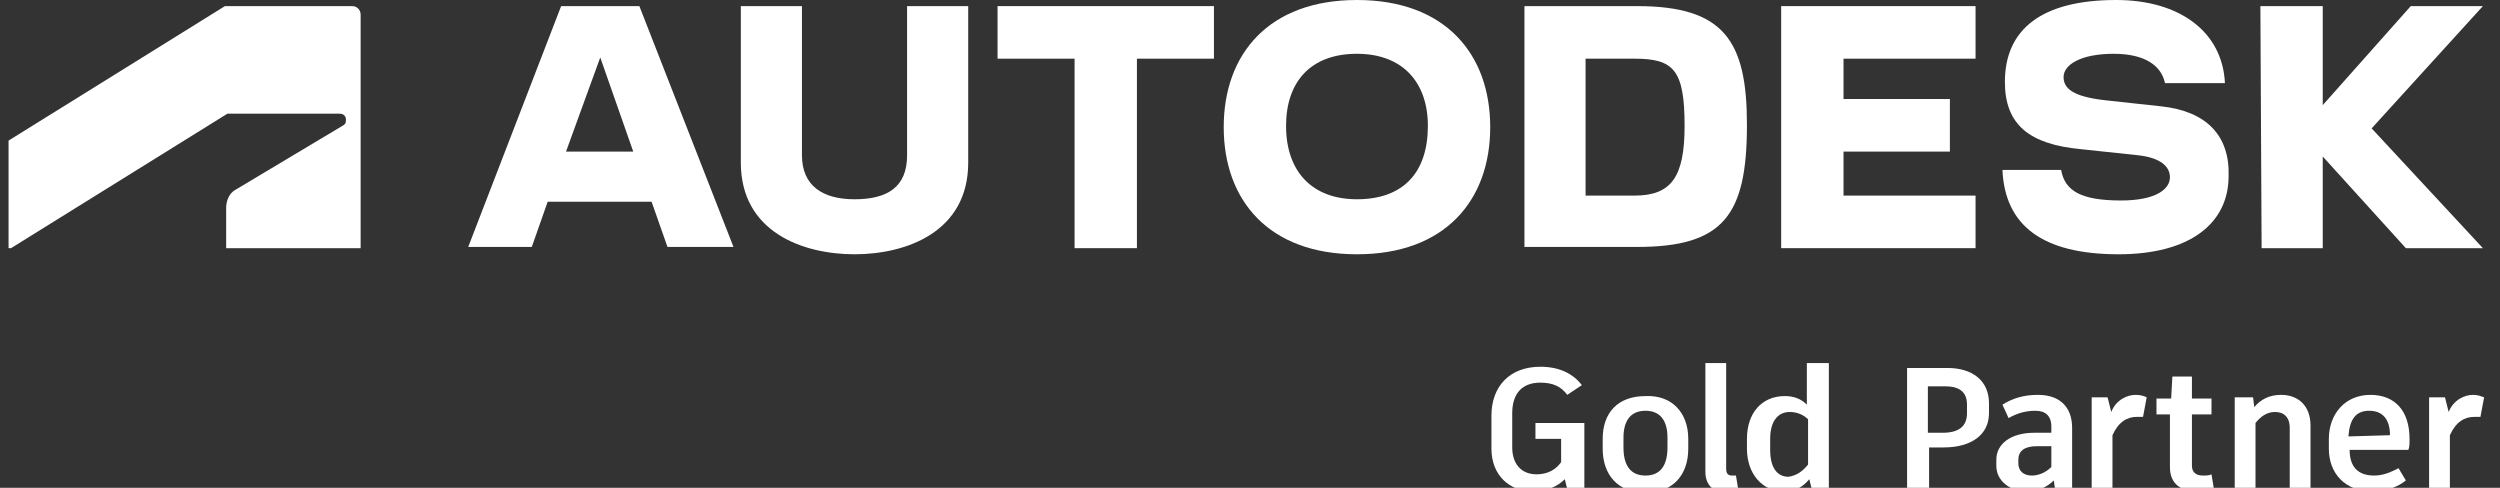
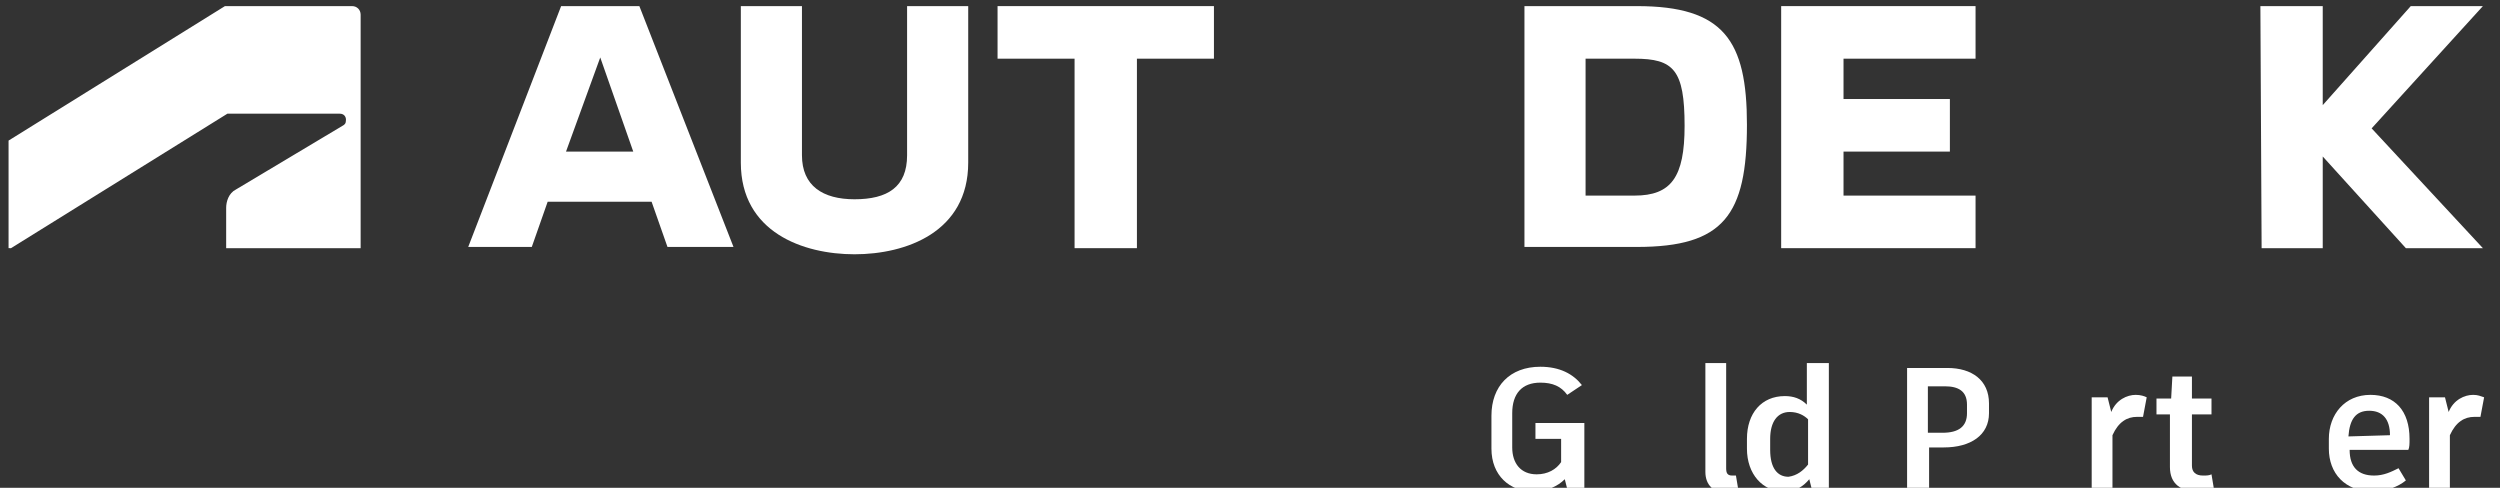
<svg xmlns="http://www.w3.org/2000/svg" version="1.1" id="Layer_1" x="0px" y="0px" viewBox="0 0 204.5 39.9" enable-background="new 0 0 204.5 39.9" xml:space="preserve">
  <rect x="0" y="0" width="204.5" height="39.9" fill="#333333" stroke="none" />
  <g>
    <g>
      <g id="ADKPGENK0002-MainLW-RGB-black_3_">
        <g>
          <path id="symbol_4_" fill="#FFFFFF" d="M0.9,20.3l17.7-11h9.2c0.3,0,0.5,0.2,0.5,0.5c0,0.3-0.1,0.4-0.3,0.5l-8.7,5.2      c-0.6,0.3-0.8,1-0.8,1.5l0,3.3h11V1.2c0-0.4-0.3-0.7-0.7-0.7H18.4L0.7,11.5v8.8H0.9z" />
        </g>
      </g>
      <g>
        <polygon fill="#FFFFFF" points="145.7,20.3 161.6,20.3 161.6,16 150.8,16 150.8,12.4 159.5,12.4 159.5,8.1 150.8,8.1 150.8,4.8      161.6,4.8 161.6,0.5 145.7,0.5    " />
        <path fill="#FFFFFF" d="M45.9,0.5l-7.6,19.7h5.2l1.3-3.7h8.5l1.3,3.7H60L52.3,0.5H45.9z M46.3,12.4l2.8-7.7l2.7,7.7H46.3z" />
        <polygon fill="#FFFFFF" points="81.6,4.8 87.9,4.8 87.9,20.3 93,20.3 93,4.8 99.3,4.8 99.3,0.5 81.6,0.5    " />
        <path fill="#FFFFFF" d="M74.2,12.7c0,2.6-1.6,3.6-4.3,3.6c-2.6,0-4.3-1.1-4.3-3.6V0.5h-5v12.8c0,5.7,5.1,7.5,9.3,7.5     c4.2,0,9.3-1.8,9.3-7.5V0.5h-5V12.7z" />
        <polygon fill="#FFFFFF" points="203.1,0.5 197.2,0.5 190,8.6 190,0.5 184.9,0.5 185,20.3 190,20.3 190,12.8 196.8,20.3      203.1,20.3 194,10.5    " />
        <path fill="#FFFFFF" d="M133.9,0.5h-9.2v19.7h9.2c7.1,0,9-2.6,9-10C142.9,3.3,141,0.5,133.9,0.5z M133.7,16h-4V4.8h4     c3.2,0,4.1,0.9,4.1,5.5C137.8,14.5,136.7,16,133.7,16z" />
-         <path fill="#FFFFFF" d="M176.8,8.7l-4.6-0.5c-2.7-0.3-3.4-1-3.4-1.9c0-1,1.4-1.9,4.1-1.9c2.6,0,3.9,1,4.2,2.4h4.9     c-0.2-4.2-3.7-6.8-8.9-6.8c-6.1,0-9.1,2.4-9.1,6.7c0,3.5,2,5.1,6.2,5.5l4.7,0.5c1.8,0.2,2.6,0.9,2.6,1.8c0,1-1.2,1.9-4,1.9     c-3.3,0-4.6-0.8-4.9-2.5h-4.8c0.2,4.5,3.2,6.9,9.5,6.9c5.8,0,9-2.5,9-6.4C182.4,11.1,180.5,9.1,176.8,8.7z" />
-         <path fill="#FFFFFF" d="M111,0c-7.2,0-10.9,4.4-10.9,10.4c0,6,3.7,10.4,10.9,10.4c7.2,0,10.9-4.4,10.9-10.4     C121.9,4.4,118.2,0,111,0z M111,16.3c-3.7,0-5.8-2.3-5.8-6c0-3.6,2-5.9,5.8-5.9c3.7,0,5.8,2.3,5.8,5.9     C116.8,14.1,114.8,16.3,111,16.3z" />
      </g>
    </g>
    <g>
      <g>
        <path fill="#FFFFFF" d="M129.6,34.6V40h-1.4l-0.2-0.8c-0.6,0.6-1.5,1-2.6,1c-1.9,0-3.4-1.3-3.4-3.5V34c0-2.4,1.5-4,4-4     c1.6,0,2.7,0.6,3.4,1.5l-1.2,0.8c-0.5-0.7-1.2-1-2.2-1c-1.5,0-2.3,0.9-2.3,2.5v2.8c0,1.3,0.7,2.2,2,2.2c0.9,0,1.6-0.4,2-1v-1.9     h-2.1v-1.3H129.6z" />
-         <path fill="#FFFFFF" d="M138.1,35.9v0.8c0,2.1-1.2,3.6-3.5,3.6c-2.3,0-3.5-1.5-3.5-3.6v-0.8c0-2.1,1.2-3.5,3.5-3.5     C136.8,32.3,138.1,33.8,138.1,35.9z M132.8,35.8v0.8c0,1.5,0.6,2.3,1.8,2.3c1.2,0,1.8-0.8,1.8-2.3v-0.8c0-1.4-0.6-2.2-1.8-2.2     C133.4,33.6,132.8,34.4,132.8,35.8z" />
        <path fill="#FFFFFF" d="M141.2,38.3c0,0.4,0.1,0.6,0.5,0.6c0.1,0,0.2,0,0.3,0l0.2,1.2c-0.3,0.1-0.6,0.2-1,0.2     c-1,0-1.7-0.6-1.7-1.7v-8.9h1.7V38.3z" />
        <path fill="#FFFFFF" d="M149.6,29.6V40h-1.4l-0.2-0.8c-0.5,0.6-1.1,1-2.1,1c-1.7,0-3-1.4-3-3.5v-0.8c0-2.1,1.2-3.5,3.1-3.5     c0.7,0,1.3,0.2,1.8,0.7v-3.4H149.6z M147.9,38v-3.7c-0.3-0.3-0.8-0.6-1.5-0.6c-1,0-1.6,0.8-1.6,2.2v0.9c0,1.5,0.6,2.2,1.5,2.2     C147,38.9,147.5,38.5,147.9,38z" />
        <path fill="#FFFFFF" d="M162.7,33v0.8c0,1.8-1.5,2.8-3.7,2.8h-1.2V40h-1.8v-9.9h1.8h1.5C161.3,30.1,162.7,31.1,162.7,33z      M160.9,33.1c0-1.1-0.7-1.5-1.8-1.5h-1.4v3.8h1.2c1.3,0,2-0.5,2-1.6V33.1z" />
-         <path fill="#FFFFFF" d="M169.5,35V40h-1.4l-0.1-0.7c-0.6,0.6-1.4,0.9-2.2,0.9c-1.3,0-2.5-0.8-2.5-2.1v-0.5c0-1.3,1.2-2.2,3.1-2.2     h1.4v-0.5c0-0.9-0.5-1.3-1.3-1.3c-0.8,0-1.5,0.2-2.2,0.6l-0.5-1.1c0.8-0.5,1.7-0.8,2.9-0.8C168.6,32.3,169.5,33.4,169.5,35z      M167.8,38.2v-1.7h-1.2c-1,0-1.5,0.4-1.5,1.1v0.3c0,0.6,0.4,1,1.1,1C166.7,38.9,167.3,38.7,167.8,38.2z" />
        <path fill="#FFFFFF" d="M175.6,32.5l-0.3,1.6c-0.1,0-0.3,0-0.5,0c-0.8,0-1.5,0.4-2,1.5V40h-1.7v-7.5h1.3l0.3,1.2     c0.4-1,1.3-1.4,2-1.4C175.1,32.3,175.4,32.4,175.6,32.5z" />
        <path fill="#FFFFFF" d="M181.1,40c-0.3,0.1-0.8,0.2-1.3,0.2c-1.4,0-2.3-0.6-2.3-2v-4.3h-1.1v-1.3h1.2l0.1-1.8h1.6v1.8h1.6v1.3     h-1.6v4.2c0,0.5,0.3,0.8,0.9,0.8c0.3,0,0.5,0,0.7-0.1L181.1,40z" />
-         <path fill="#FFFFFF" d="M189,34.8V40h-1.7v-5c0-0.9-0.5-1.3-1.2-1.3c-0.7,0-1.2,0.4-1.6,0.9V40h-1.7v-7.5h1.5l0.1,0.8     c0.5-0.6,1.2-1,2.2-1C188,32.3,189,33.2,189,34.8z" />
        <path fill="#FFFFFF" d="M197,36.8h-4.8c0,1.4,0.7,2.1,2,2.1c0.8,0,1.4-0.3,2-0.6l0.6,1c-0.6,0.5-1.6,0.9-2.7,0.9     c-2.3,0-3.6-1.5-3.6-3.5v-0.8c0-2,1.3-3.6,3.4-3.6c2,0,3.2,1.3,3.2,3.6C197.1,36.3,197.1,36.6,197,36.8z M195.5,35.6     c0-1.3-0.6-2-1.7-2c-1.1,0-1.6,0.7-1.7,2.1L195.5,35.6L195.5,35.6z" />
        <path fill="#FFFFFF" d="M203.2,32.5l-0.3,1.6c-0.1,0-0.3,0-0.5,0c-0.8,0-1.5,0.4-2,1.5V40h-1.7v-7.5h1.3l0.3,1.2     c0.4-1,1.3-1.4,2-1.4C202.7,32.3,202.9,32.4,203.2,32.5z" />
      </g>
    </g>
  </g>
</svg>